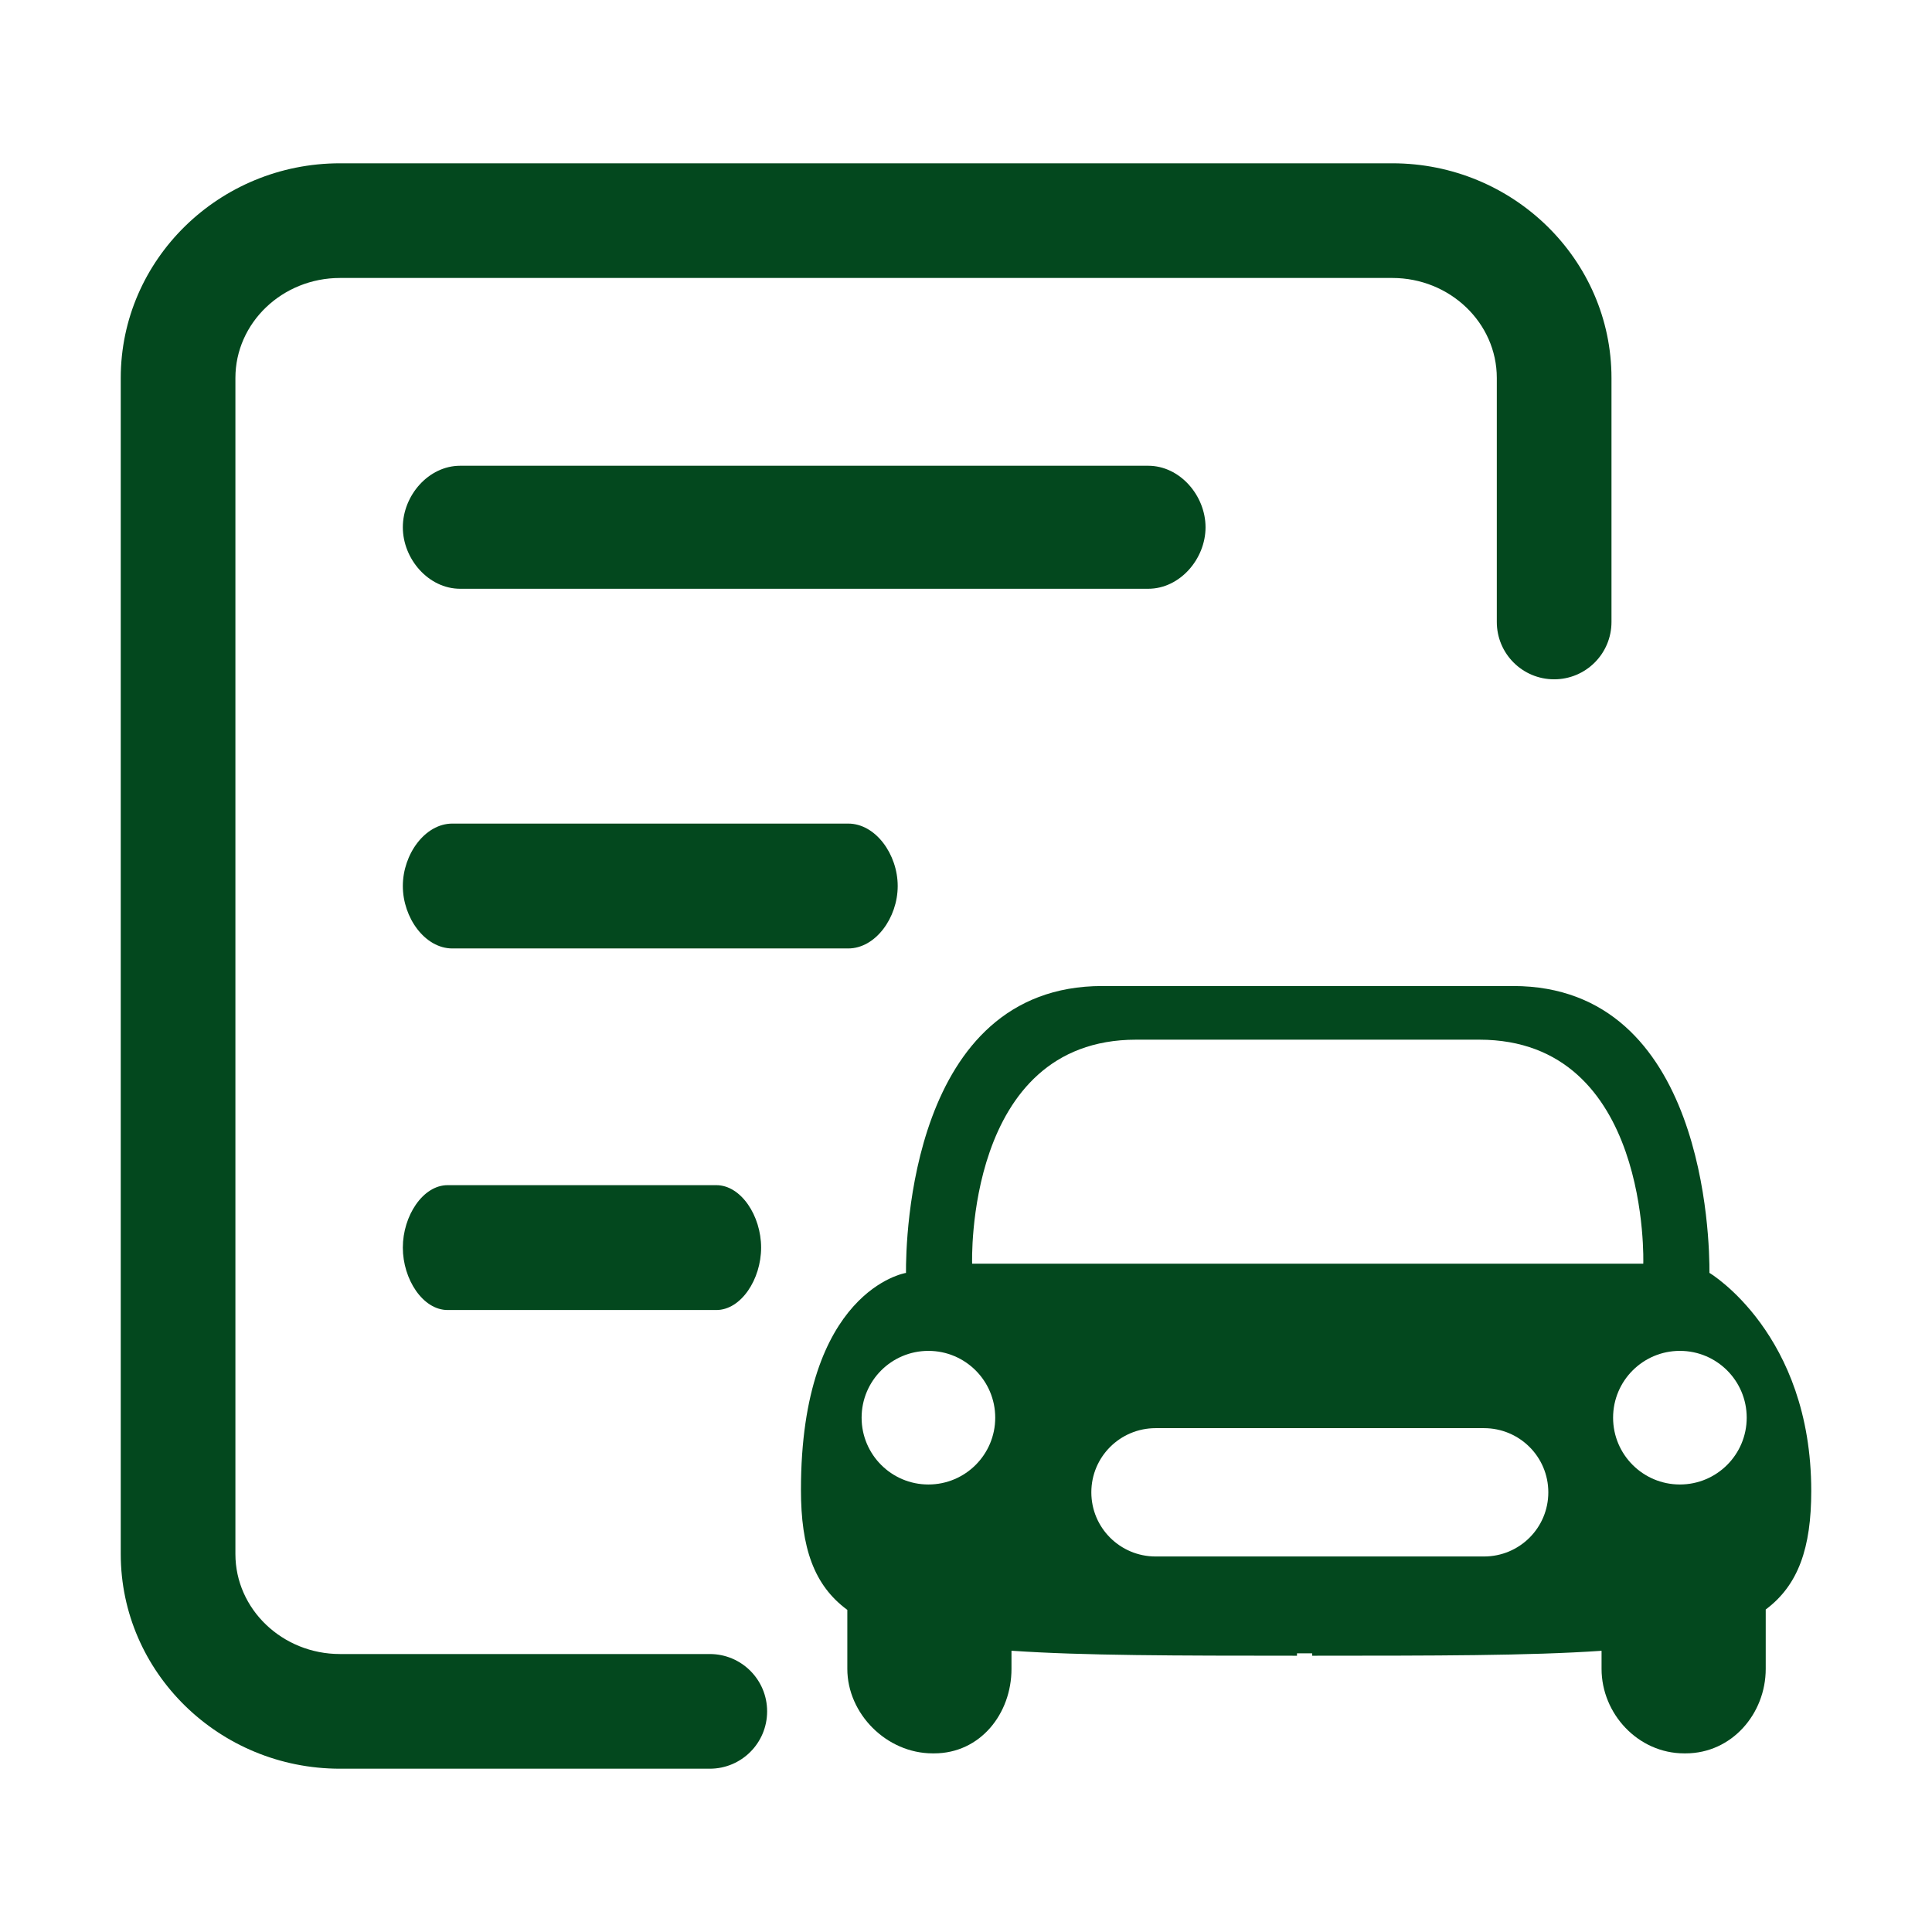
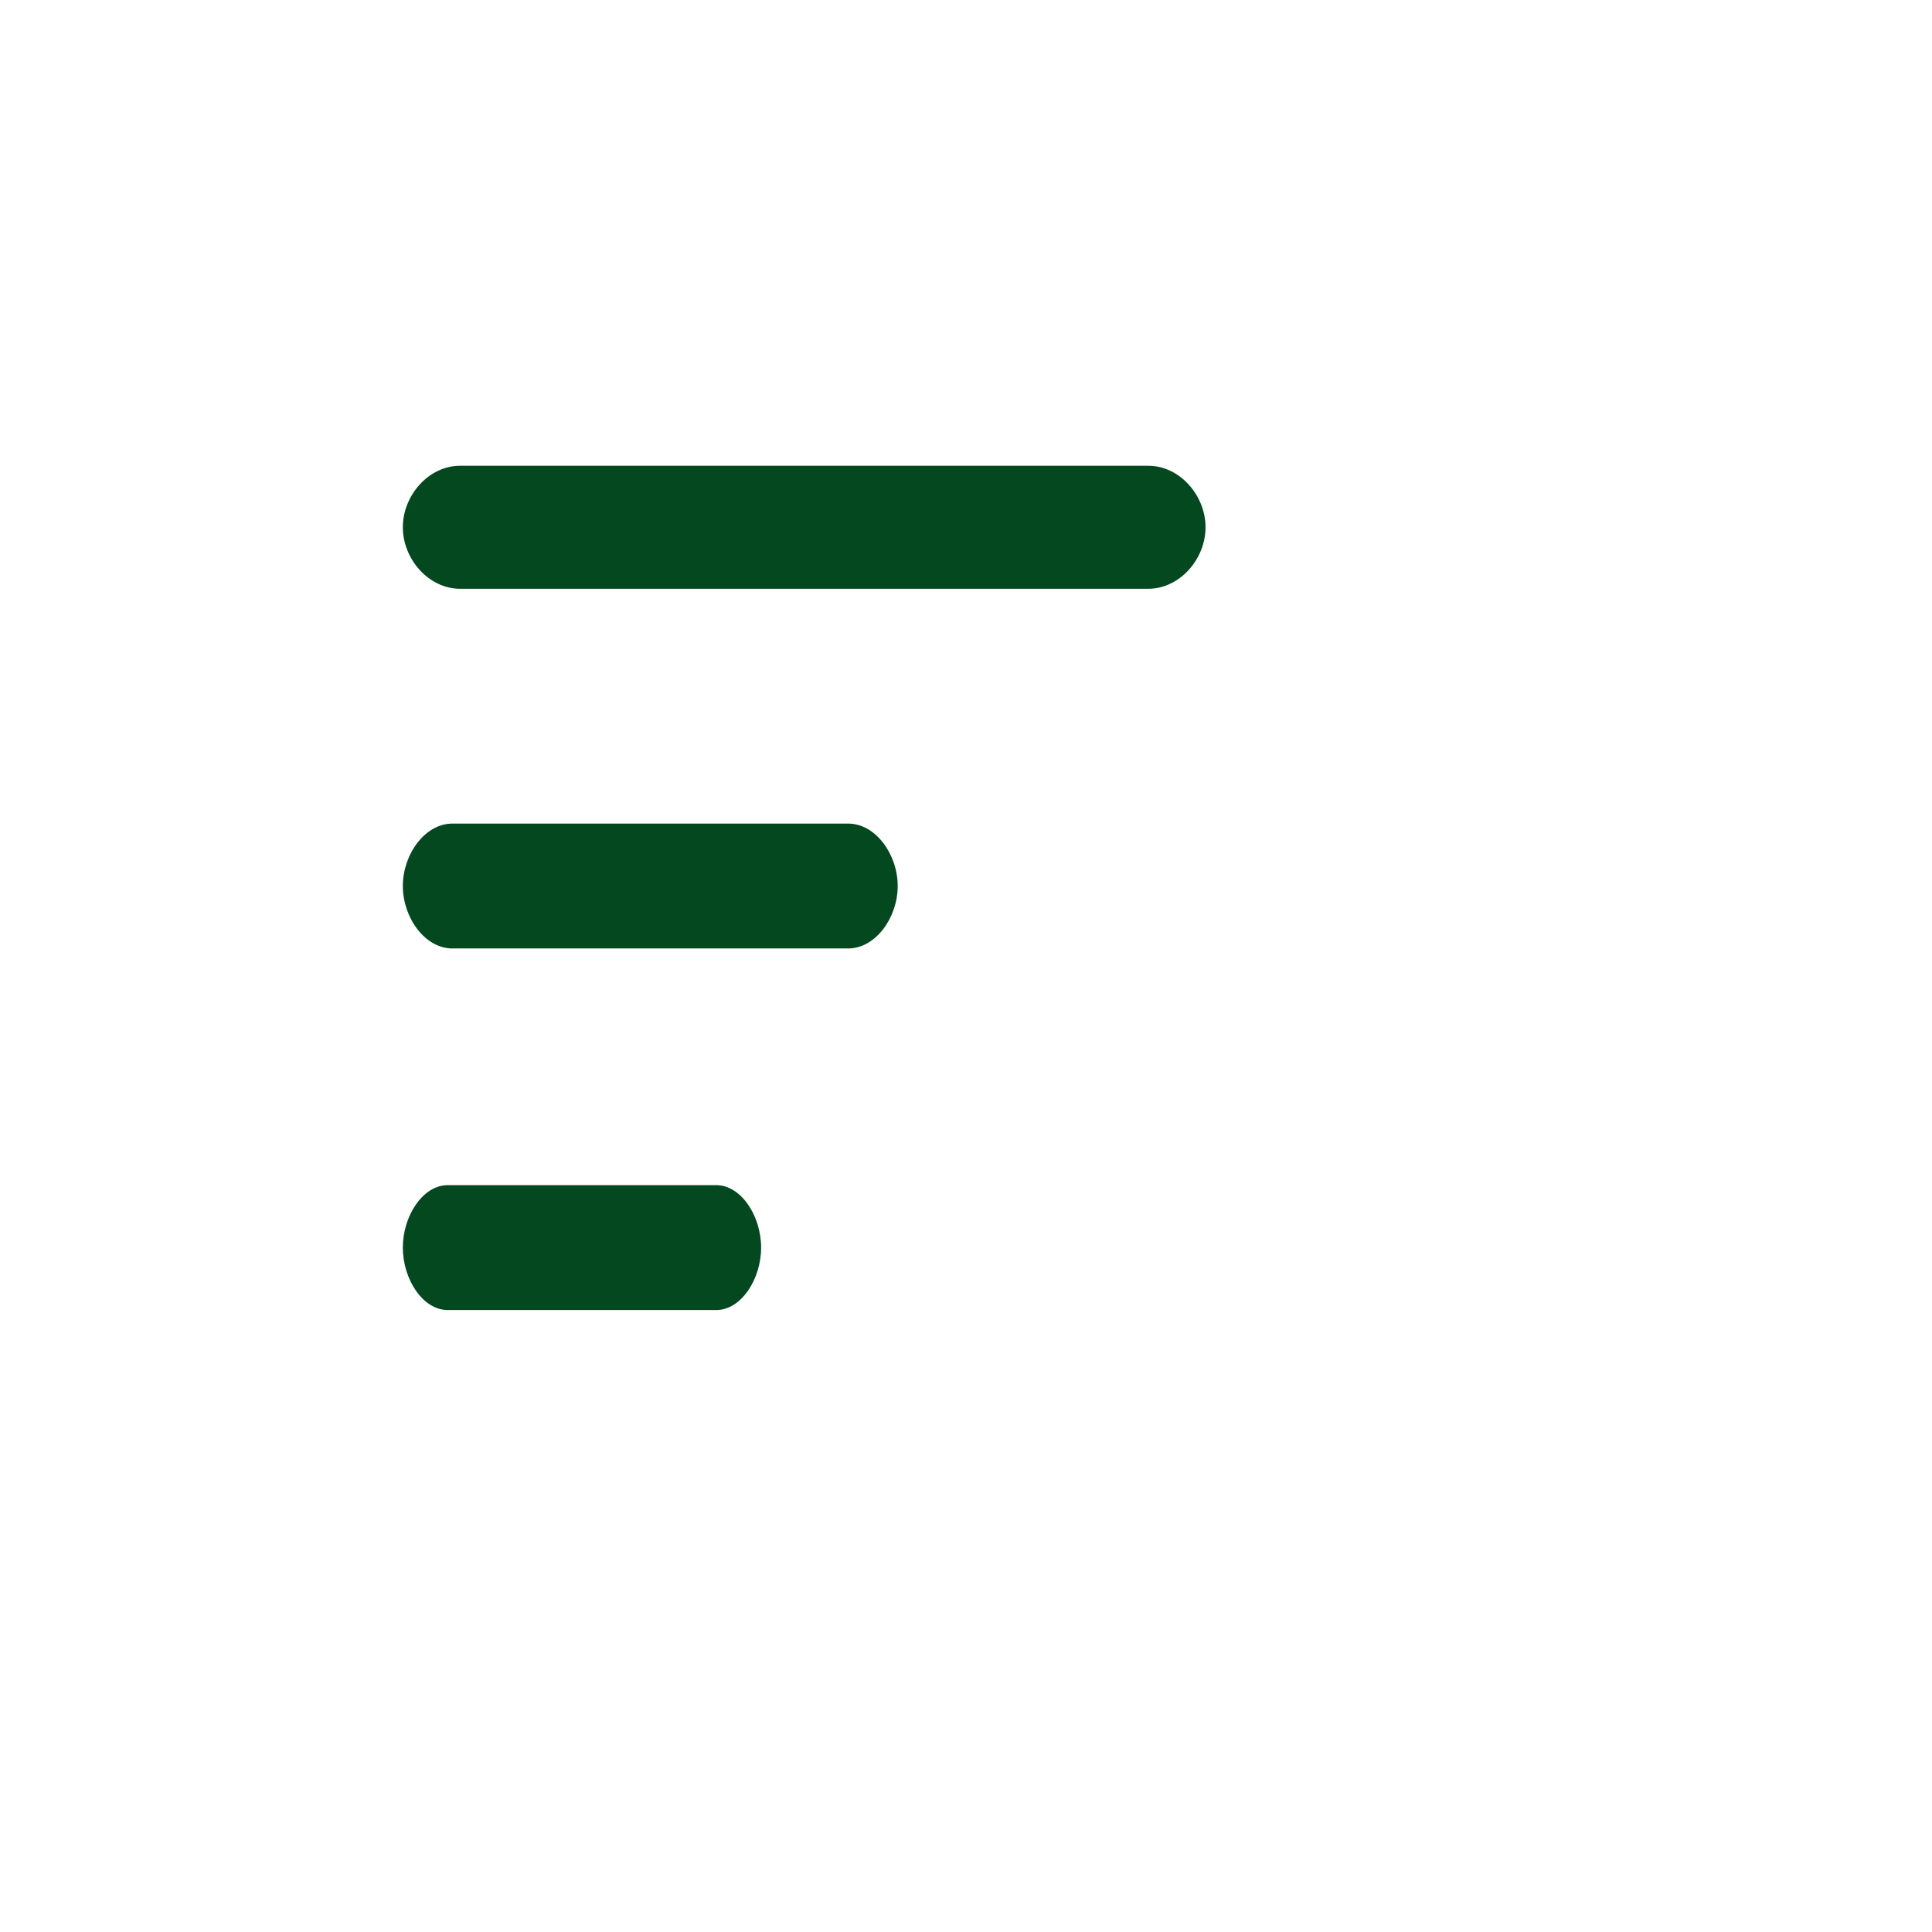
<svg xmlns="http://www.w3.org/2000/svg" t="1730747133439" class="icon" viewBox="0 0 1024 1024" version="1.1" p-id="4898" width="64" height="64">
  <path d="M638.96 279.46c0-16.79-13.59-32.6-30.39-32.6H243.9c-16.8 0-30.39 15.8-30.39 32.6s13.59 32.6 30.39 32.6h364.67c16.8 0 30.39-15.81 30.39-32.6zM239.74 436.52c-14.5 0-26.23 16.29-26.23 33.09 0 16.79 11.73 33.09 26.23 33.09h209.83c14.49 0 26.23-16.29 26.23-33.09 0-16.8-11.73-33.09-26.23-33.09H239.74z m139.93 191.64H237.25c-13.12 0-23.74 16.29-23.74 33.09 0 16.8 10.61 33.09 23.74 33.09h142.42c13.12 0 23.74-16.29 23.74-33.09 0-16.79-10.62-33.09-23.74-33.09z m46.57 0" p-id="4899" fill="#03481E" />
-   <path d="M376.2 876.67H180.21c-30.56 0-55.44-23.77-55.44-53V200.33c0-29.23 24.87-53 55.44-53h557.75c30.51 0 55.38 23.77 55.38 53v129.33c0 16.8 13.59 30.39 30.39 30.39s30.39-13.59 30.39-30.39V200.33c0-62.74-52.11-113.78-116.16-113.78H180.21C116.11 86.55 64 137.59 64 200.33v623.34c0 62.74 52.11 113.78 116.21 113.78H376.2c16.8 0 30.39-13.59 30.39-30.39S393 876.67 376.2 876.67z m347.31-130.5" p-id="4900" fill="#03481E" />
-   <path d="M960 790.26c0-83.39-53.85-115.54-53.85-115.54h-0.11c0.12-17.43-2.26-152.11-104.09-152.11h-217.7c-101.83 0-104.18 134.69-104.06 152.11h-0.23s-55.44 9.13-55.44 114.91c0 30.68 6.87 50.64 24.58 63.64v31.27c0 23.75 20.77 44.78 45.25 44.78h0.75c24.48 0 41.01-21.03 41.01-44.78v-9.62c37.93 2.61 87.44 2.62 151.32 2.65v-1.27h8.04v1.27c64.83-0.03 115.03 0.02 153.39-2.62v9.59c0 23.75 19.32 44.78 43.8 44.78h0.75c24.48 0 42.46-21.03 42.46-44.78v-31.47c17.3-12.92 24.13-32.65 24.13-62.81z m-34.21-38.86c0 19.56-15.85 35.41-35.41 35.41-19.56 0-35.41-15.85-35.41-35.41 0-19.56 15.85-35.41 35.41-35.41 19.56 0 35.41 15.85 35.41 35.41zM602.16 551.05h181.88c90.96 0 86.93 118.72 86.93 118.72H515.25s-4.04-118.72 86.91-118.72zM492.08 715.99c19.56 0 35.41 15.85 35.41 35.41 0 19.56-15.85 35.41-35.41 35.41-19.56 0-35.41-15.85-35.41-35.41 0-19.56 15.85-35.41 35.41-35.41z m294.46 108.98H612.53c-18.83 0-34.1-15.18-34.1-34.01s15.27-34.01 34.1-34.01h174.01c18.83 0 34.1 15.18 34.1 34.01 0 18.84-15.26 34.01-34.1 34.01z m0 0" p-id="4901" fill="#03481E" />
</svg>